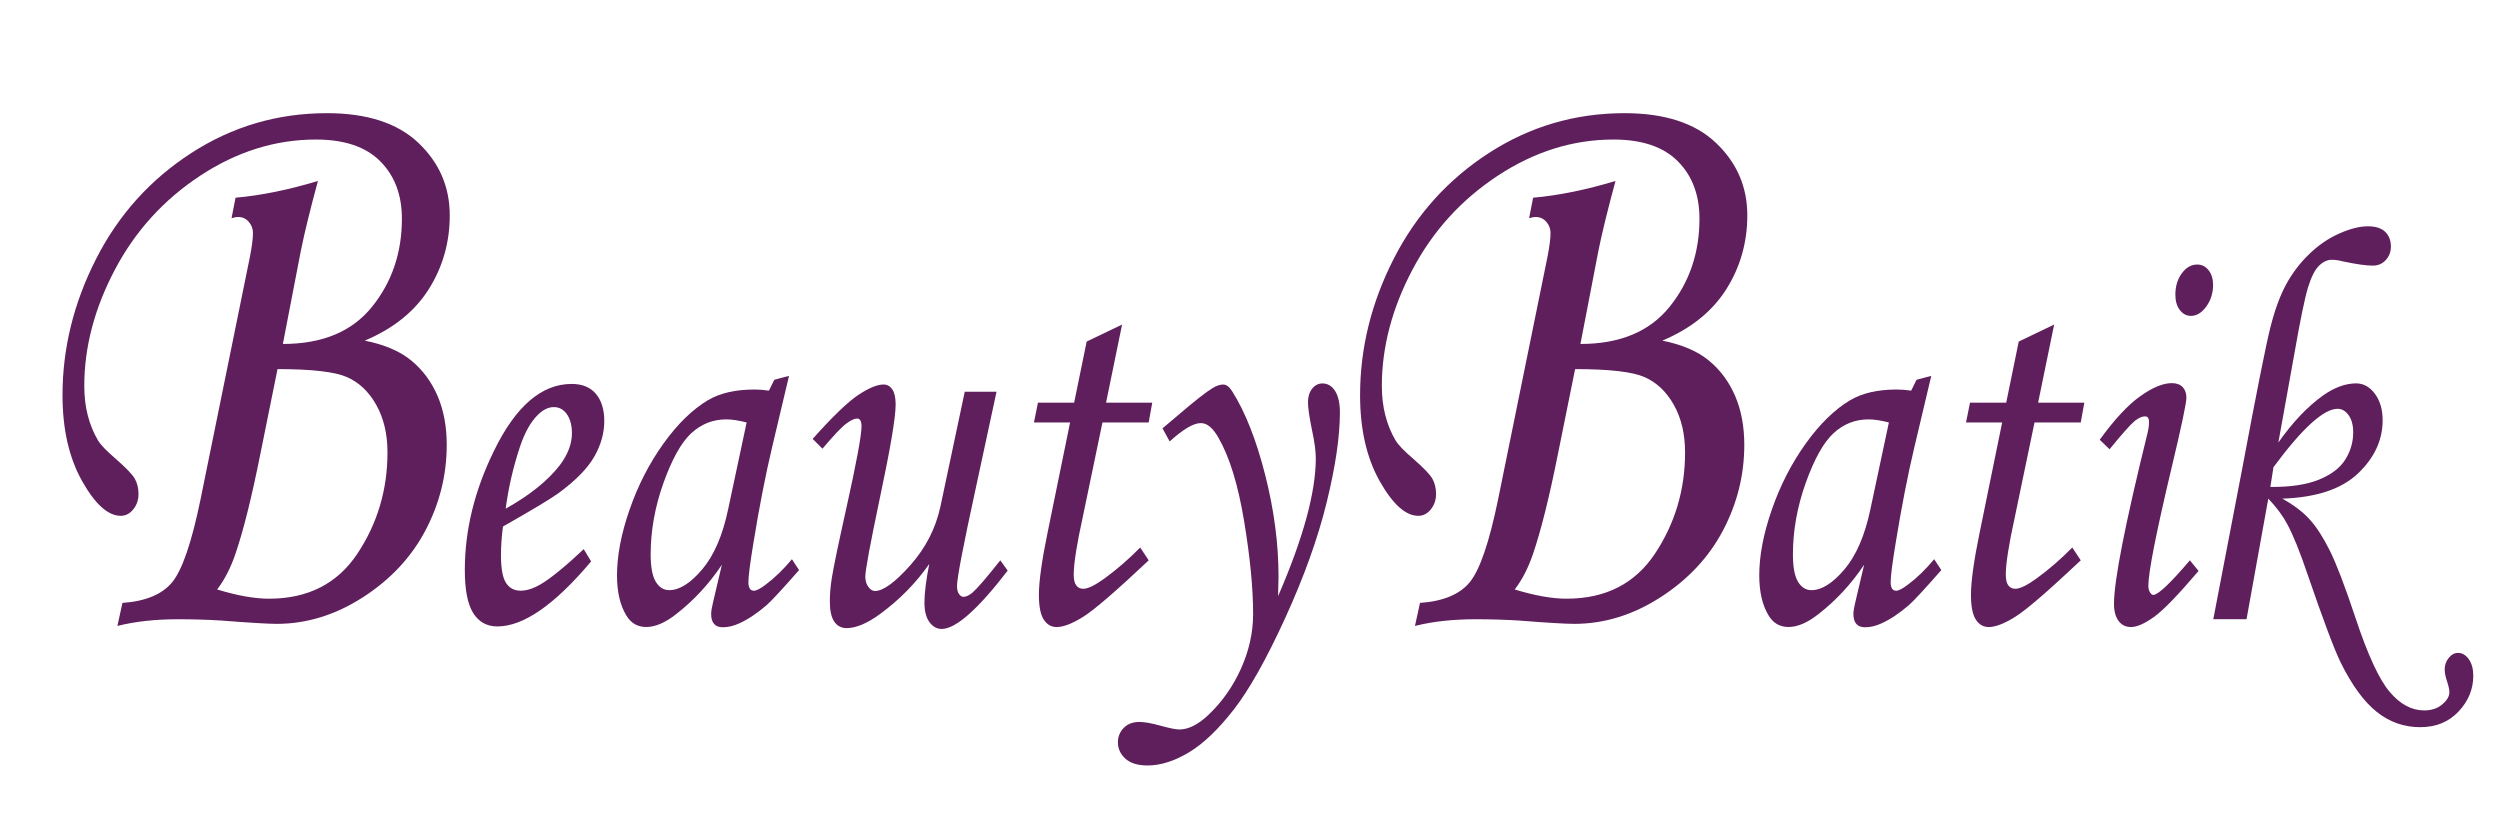
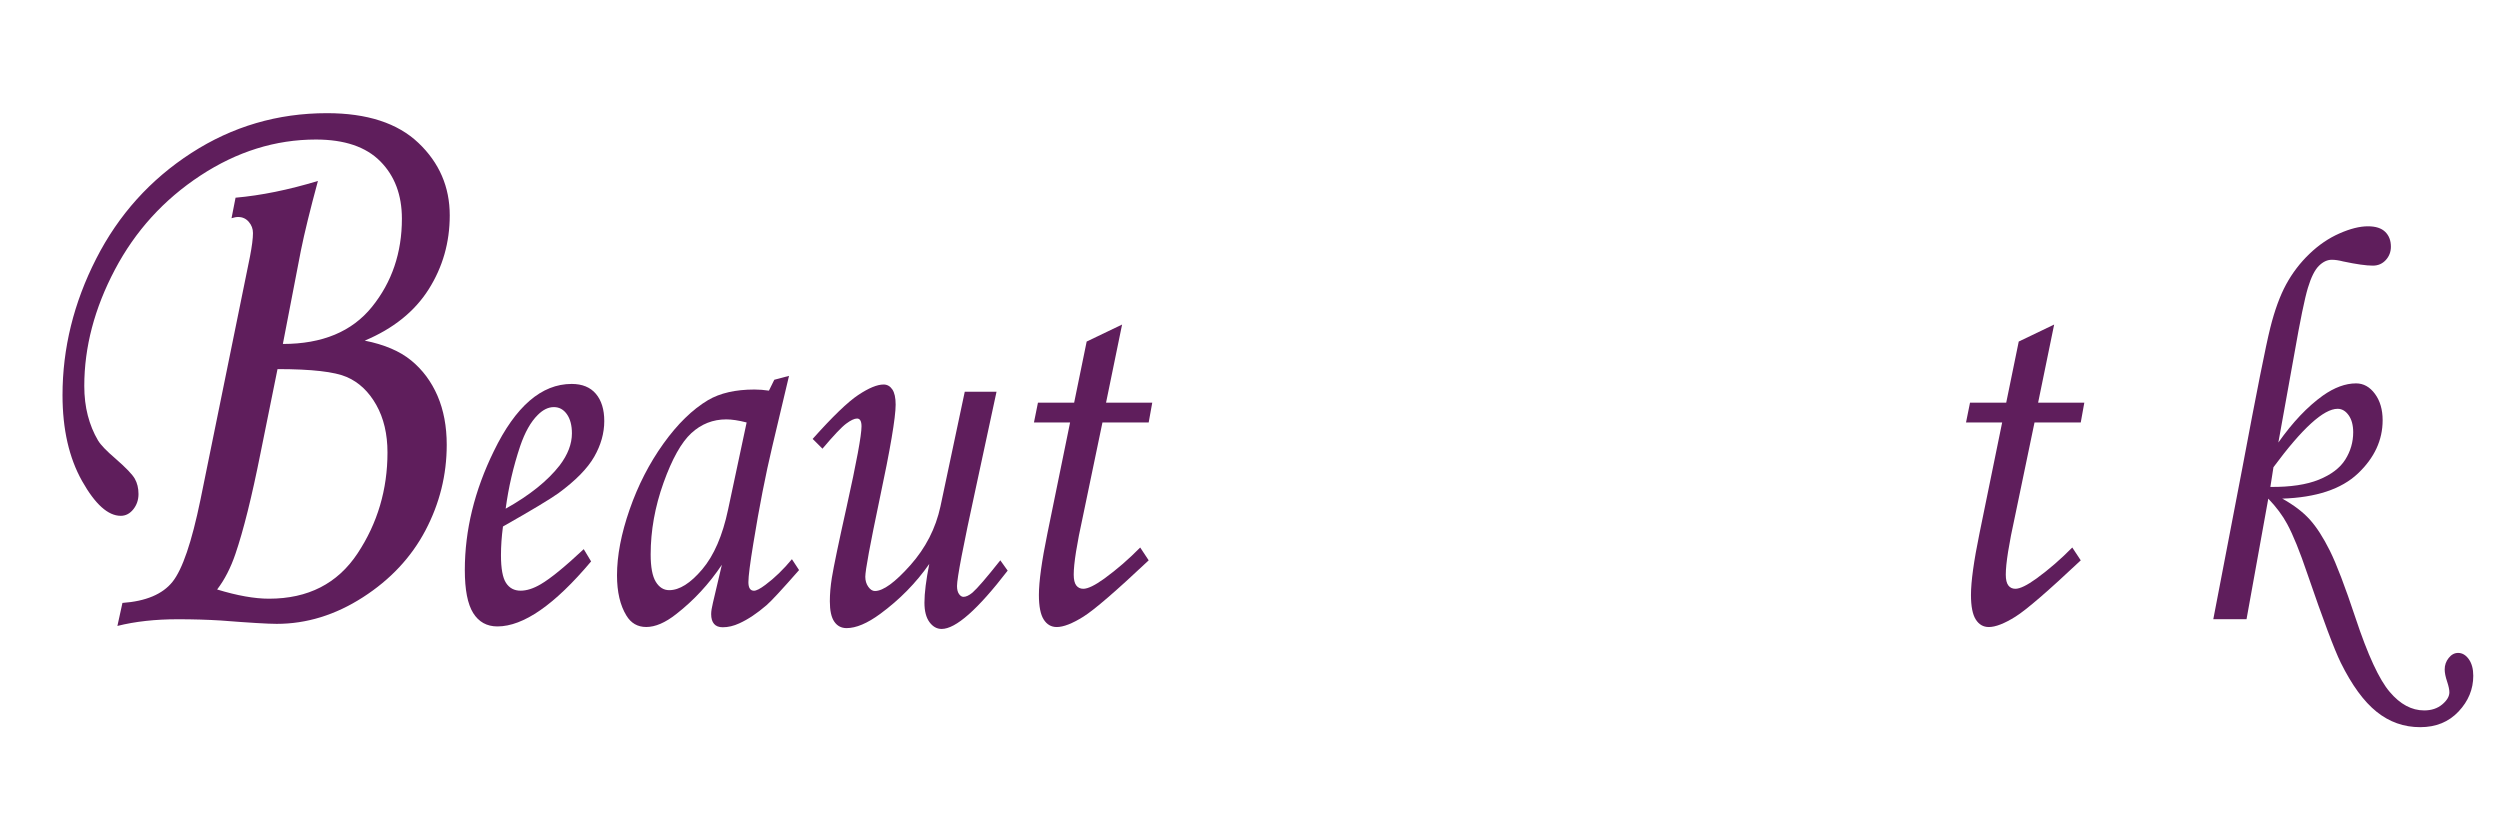
<svg xmlns="http://www.w3.org/2000/svg" version="1.1" id="Layer_1" x="0px" y="0px" width="150px" height="50px" viewBox="0 0 150 50" enable-background="new 0 0 150 50" xml:space="preserve">
  <g>
    <g>
      <path fill="#5F1E5C" d="M13.892,13.092l0.241-1.23c1.527-0.134,3.175-0.469,4.943-1.005c-0.468,1.727-0.809,3.118-1.022,4.174    l-1.082,5.607c2.367,0,4.149-0.741,5.346-2.225c1.197-1.483,1.796-3.247,1.796-5.291c0-1.424-0.432-2.572-1.296-3.443    c-0.863-0.871-2.151-1.307-3.865-1.307c-2.423,0-4.732,0.721-6.928,2.162c-2.195,1.442-3.906,3.323-5.131,5.645    c-1.225,2.321-1.837,4.647-1.837,6.977c0,0.637,0.07,1.228,0.211,1.772c0.141,0.545,0.344,1.043,0.612,1.496    c0.16,0.269,0.515,0.637,1.064,1.106c0.615,0.536,0.997,0.935,1.145,1.194c0.146,0.26,0.221,0.565,0.221,0.917    c0,0.353-0.104,0.658-0.312,0.918c-0.208,0.26-0.459,0.39-0.753,0.39c-0.763,0-1.536-0.695-2.319-2.086    c-0.783-1.392-1.175-3.109-1.175-5.154c0-2.815,0.673-5.543,2.019-8.183c1.345-2.64,3.249-4.755,5.713-6.348    c2.463-1.592,5.174-2.388,8.133-2.388c2.409,0,4.24,0.595,5.491,1.785c1.252,1.189,1.878,2.639,1.878,4.348    c0,1.625-0.422,3.104-1.265,4.436c-0.844,1.333-2.122,2.358-3.836,3.079c1.178,0.234,2.108,0.631,2.791,1.192    c0.684,0.561,1.208,1.268,1.577,2.121c0.367,0.854,0.552,1.832,0.552,2.937c0,1.807-0.425,3.518-1.275,5.133    c-0.85,1.614-2.102,2.953-3.755,4.016s-3.377,1.594-5.171,1.594c-0.521,0-1.64-0.067-3.354-0.201    c-0.816-0.05-1.674-0.075-2.57-0.075c-1.365,0-2.577,0.134-3.635,0.401l0.302-1.381c1.405-0.1,2.406-0.521,3.002-1.264    s1.154-2.381,1.677-4.917l2.972-14.596c0.121-0.624,0.181-1.096,0.181-1.417c0-0.253-0.084-0.477-0.251-0.67    s-0.378-0.291-0.633-0.291C14.187,13.017,14.053,13.042,13.892,13.092z M16.651,22.146l-1.022,5.054    c-0.521,2.615-1.022,4.627-1.503,6.034c-0.284,0.838-0.65,1.549-1.098,2.135c1.205,0.368,2.242,0.553,3.112,0.553    c2.343,0,4.113-0.905,5.312-2.715s1.797-3.829,1.797-6.059c0-1.105-0.224-2.057-0.672-2.853s-1.036-1.353-1.765-1.672    C20.084,22.305,18.696,22.146,16.651,22.146z" />
    </g>
    <g>
      <path fill="#5F1E5C" d="M35.024,32.949l0.442,0.736c-2.187,2.601-4.061,3.901-5.623,3.901c-0.634,0-1.117-0.269-1.452-0.804    c-0.335-0.536-0.502-1.396-0.502-2.578c0-2.389,0.58-4.767,1.74-7.133c1.303-2.689,2.86-4.035,4.672-4.035    c0.634,0,1.118,0.198,1.453,0.594c0.334,0.396,0.502,0.94,0.502,1.632c0,0.726-0.201,1.44-0.603,2.143s-1.12,1.435-2.155,2.193    c-0.518,0.368-1.625,1.032-3.32,1.992c-0.08,0.603-0.12,1.178-0.12,1.725c0,0.793,0.1,1.345,0.301,1.657s0.493,0.469,0.877,0.469    c0.366,0,0.768-0.128,1.205-0.385C33.03,34.713,33.892,34.01,35.024,32.949z M30.34,30.521c1.437-0.804,2.517-1.669,3.239-2.596    c0.49-0.646,0.736-1.289,0.736-1.925c0-0.48-0.101-0.862-0.301-1.147c-0.201-0.285-0.462-0.427-0.783-0.427    c-0.331,0-0.652,0.156-0.964,0.469c-0.42,0.413-0.772,1.038-1.058,1.875C30.799,27.999,30.509,29.249,30.34,30.521z" />
      <path fill="#5F1E5C" d="M46.457,22.786l0.884-0.234l-1.004,4.236c-0.401,1.686-0.781,3.627-1.138,5.826    c-0.196,1.194-0.295,1.965-0.295,2.311s0.111,0.519,0.335,0.519c0.143,0,0.37-0.117,0.683-0.352    c0.554-0.412,1.084-0.926,1.593-1.54l0.429,0.653c-1.018,1.16-1.669,1.864-1.954,2.109c-0.571,0.491-1.116,0.854-1.634,1.088    c-0.339,0.156-0.669,0.234-0.99,0.234c-0.232,0-0.406-0.066-0.522-0.201c-0.116-0.134-0.174-0.329-0.174-0.586    c0-0.167,0.035-0.396,0.107-0.687l0.535-2.276c-0.768,1.149-1.683,2.138-2.744,2.963c-0.652,0.514-1.25,0.771-1.794,0.771    c-0.518,0-0.915-0.229-1.191-0.687c-0.375-0.613-0.563-1.417-0.563-2.411c0-1.183,0.252-2.5,0.757-3.951    c0.504-1.45,1.18-2.768,2.027-3.951c0.848-1.183,1.74-2.053,2.678-2.612c0.723-0.424,1.651-0.636,2.784-0.636    c0.286,0,0.576,0.023,0.87,0.067L46.457,22.786z M44.798,25.348c-0.482-0.123-0.889-0.185-1.219-0.185    c-0.803,0-1.504,0.276-2.102,0.829c-0.598,0.552-1.153,1.545-1.667,2.98c-0.513,1.435-0.77,2.866-0.77,4.295    c0,0.759,0.103,1.306,0.308,1.641s0.474,0.502,0.804,0.502c0.615,0,1.276-0.416,1.981-1.247c0.704-0.832,1.223-2.028,1.553-3.592    L44.798,25.348z" />
      <path fill="#5F1E5C" d="M57.885,23.506h1.906l-1.259,5.851c-0.74,3.398-1.111,5.332-1.111,5.802c0,0.212,0.041,0.374,0.121,0.485    s0.169,0.167,0.268,0.167c0.151,0,0.33-0.083,0.535-0.251c0.295-0.256,0.853-0.904,1.674-1.941l0.441,0.619    c-1.794,2.333-3.114,3.499-3.962,3.499c-0.286,0-0.529-0.137-0.73-0.41c-0.2-0.273-0.301-0.661-0.301-1.164    c0-0.58,0.097-1.355,0.29-2.327c-0.794,1.139-1.775,2.138-2.943,2.997c-0.775,0.569-1.449,0.854-2.02,0.854    c-0.313,0-0.558-0.129-0.735-0.386c-0.179-0.257-0.268-0.665-0.268-1.224c0-0.437,0.04-0.906,0.12-1.408    c0.116-0.705,0.41-2.118,0.884-4.242c0.598-2.693,0.896-4.309,0.896-4.845c0-0.313-0.089-0.47-0.268-0.47    c-0.161,0-0.38,0.104-0.656,0.31s-0.749,0.706-1.419,1.499l-0.589-0.586c1.196-1.34,2.108-2.219,2.737-2.637    c0.63-0.418,1.136-0.628,1.52-0.628c0.215,0,0.389,0.098,0.522,0.293c0.134,0.196,0.201,0.5,0.201,0.914    c0,0.771-0.321,2.666-0.964,5.684c-0.571,2.716-0.857,4.264-0.857,4.644c0,0.234,0.061,0.436,0.181,0.604s0.252,0.251,0.395,0.251    c0.499,0,1.208-0.516,2.127-1.548c0.918-1.032,1.521-2.208,1.806-3.524L57.885,23.506z" />
      <path fill="#5F1E5C" d="M65.2,20.493l2.125-1.02l-0.962,4.687h2.772l-0.214,1.189h-2.774l-1.168,5.611    c-0.371,1.685-0.556,2.855-0.556,3.514c0,0.302,0.051,0.519,0.153,0.653c0.103,0.134,0.243,0.2,0.422,0.2    c0.276,0,0.7-0.206,1.271-0.619c0.75-0.547,1.464-1.166,2.143-1.858l0.509,0.771c-1.955,1.841-3.263,2.969-3.923,3.382    c-0.66,0.412-1.191,0.619-1.593,0.619c-0.331,0-0.592-0.15-0.783-0.452c-0.192-0.301-0.288-0.792-0.288-1.474    c0-0.803,0.17-2.031,0.509-3.683l1.362-6.664h-2.168l0.24-1.189h2.172L65.2,20.493z" />
-       <path fill="#5F1E5C" d="M70.18,26.486L69.751,25.7l0.991-0.837c0.964-0.826,1.642-1.356,2.035-1.59    c0.223-0.134,0.428-0.201,0.615-0.201s0.366,0.134,0.536,0.402c0.785,1.238,1.445,2.908,1.98,5.011    c0.536,2.103,0.804,4.141,0.804,6.114c0,0.257-0.009,0.647-0.027,1.172c1.509-3.474,2.263-6.232,2.263-8.276    c0-0.424-0.076-0.988-0.228-1.691c-0.16-0.782-0.241-1.34-0.241-1.675c0-0.324,0.083-0.592,0.248-0.804    c0.165-0.212,0.372-0.318,0.622-0.318c0.313,0,0.564,0.151,0.757,0.452c0.191,0.301,0.288,0.731,0.288,1.289    c0,1.439-0.264,3.234-0.79,5.383s-1.354,4.459-2.483,6.932c-1.129,2.472-2.16,4.308-3.093,5.508s-1.834,2.06-2.704,2.578    c-0.87,0.52-1.693,0.779-2.47,0.779c-0.589,0-1.033-0.137-1.332-0.41c-0.299-0.274-0.448-0.601-0.448-0.979    c0-0.335,0.116-0.623,0.348-0.862c0.232-0.24,0.545-0.36,0.938-0.36c0.303,0,0.718,0.072,1.245,0.218    c0.562,0.156,0.945,0.234,1.151,0.234c0.544,0,1.119-0.284,1.727-0.854c0.83-0.78,1.488-1.712,1.975-2.793    c0.486-1.082,0.729-2.175,0.729-3.278c0-1.551-0.181-3.413-0.542-5.587c-0.361-2.175-0.872-3.836-1.533-4.985    c-0.33-0.59-0.683-0.886-1.058-0.886C71.616,25.381,70.992,25.75,70.18,26.486z" />
    </g>
    <g>
-       <path fill="#5F1E5C" d="M91.746,13.092l0.241-1.23c1.527-0.134,3.175-0.469,4.943-1.005c-0.468,1.727-0.809,3.118-1.022,4.174    l-1.082,5.607c2.367,0,4.149-0.741,5.346-2.225c1.197-1.483,1.796-3.247,1.796-5.291c0-1.424-0.432-2.572-1.296-3.443    c-0.863-0.871-2.151-1.307-3.865-1.307c-2.423,0-4.732,0.721-6.928,2.162c-2.195,1.442-3.906,3.323-5.131,5.645    c-1.225,2.321-1.837,4.647-1.837,6.977c0,0.637,0.07,1.228,0.211,1.772c0.141,0.545,0.344,1.043,0.612,1.496    c0.16,0.269,0.515,0.637,1.064,1.106c0.615,0.536,0.997,0.935,1.145,1.194c0.146,0.26,0.221,0.565,0.221,0.917    c0,0.353-0.104,0.658-0.312,0.918c-0.208,0.26-0.459,0.39-0.753,0.39c-0.763,0-1.536-0.695-2.319-2.086    c-0.783-1.392-1.175-3.109-1.175-5.154c0-2.815,0.673-5.543,2.019-8.183c1.345-2.64,3.249-4.755,5.713-6.348    c2.463-1.592,5.174-2.388,8.133-2.388c2.409,0,4.24,0.595,5.491,1.785c1.252,1.189,1.878,2.639,1.878,4.348    c0,1.625-0.422,3.104-1.265,4.436c-0.844,1.333-2.122,2.358-3.836,3.079c1.178,0.234,2.108,0.631,2.791,1.192    c0.684,0.561,1.208,1.268,1.577,2.121c0.367,0.854,0.552,1.832,0.552,2.937c0,1.807-0.425,3.518-1.275,5.133    c-0.85,1.614-2.102,2.953-3.755,4.016s-3.377,1.594-5.171,1.594c-0.521,0-1.64-0.067-3.354-0.201    c-0.816-0.05-1.674-0.075-2.57-0.075c-1.365,0-2.577,0.134-3.635,0.401l0.302-1.381c1.405-0.1,2.406-0.521,3.002-1.264    s1.154-2.381,1.677-4.917l2.972-14.596c0.121-0.624,0.181-1.096,0.181-1.417c0-0.253-0.084-0.477-0.251-0.67    s-0.378-0.291-0.633-0.291C92.041,13.017,91.907,13.042,91.746,13.092z M94.506,22.146l-1.022,5.054    c-0.521,2.615-1.022,4.627-1.503,6.034c-0.284,0.838-0.65,1.549-1.098,2.135c1.205,0.368,2.242,0.553,3.112,0.553    c2.343,0,4.113-0.905,5.312-2.715s1.797-3.829,1.797-6.059c0-1.105-0.224-2.057-0.672-2.853s-1.036-1.353-1.765-1.672    C97.938,22.305,96.551,22.146,94.506,22.146z" />
-     </g>
+       </g>
    <g>
-       <path fill="#5F1E5C" d="M114.992,22.786l0.884-0.234l-1.004,4.236c-0.401,1.686-0.781,3.627-1.138,5.826    c-0.196,1.194-0.295,1.965-0.295,2.311s0.111,0.519,0.335,0.519c0.143,0,0.37-0.117,0.683-0.352    c0.554-0.412,1.084-0.926,1.593-1.54l0.429,0.653c-1.018,1.16-1.669,1.864-1.954,2.109c-0.571,0.491-1.116,0.854-1.634,1.088    c-0.339,0.156-0.669,0.234-0.99,0.234c-0.232,0-0.406-0.066-0.522-0.201c-0.116-0.134-0.174-0.329-0.174-0.586    c0-0.167,0.035-0.396,0.107-0.687l0.535-2.276c-0.768,1.149-1.683,2.138-2.744,2.963c-0.652,0.514-1.25,0.771-1.794,0.771    c-0.518,0-0.915-0.229-1.191-0.687c-0.375-0.613-0.563-1.417-0.563-2.411c0-1.183,0.252-2.5,0.757-3.951    c0.504-1.45,1.18-2.768,2.027-3.951c0.848-1.183,1.74-2.053,2.678-2.612c0.723-0.424,1.651-0.636,2.784-0.636    c0.286,0,0.576,0.023,0.87,0.067L114.992,22.786z M113.333,25.348c-0.482-0.123-0.889-0.185-1.219-0.185    c-0.803,0-1.504,0.276-2.102,0.829c-0.598,0.552-1.153,1.545-1.667,2.98c-0.513,1.435-0.77,2.866-0.77,4.295    c0,0.759,0.103,1.306,0.308,1.641s0.474,0.502,0.804,0.502c0.615,0,1.276-0.416,1.981-1.247c0.704-0.832,1.223-2.028,1.553-3.592    L113.333,25.348z" />
      <path fill="#5F1E5C" d="M121.124,20.493l2.125-1.02l-0.962,4.687h2.772l-0.214,1.189h-2.774l-1.168,5.611    c-0.371,1.685-0.556,2.855-0.556,3.514c0,0.302,0.051,0.519,0.153,0.653c0.103,0.134,0.243,0.2,0.422,0.2    c0.276,0,0.7-0.206,1.271-0.619c0.75-0.547,1.464-1.166,2.143-1.858l0.509,0.771c-1.955,1.841-3.263,2.969-3.923,3.382    c-0.66,0.412-1.191,0.619-1.593,0.619c-0.331,0-0.592-0.15-0.783-0.452c-0.192-0.301-0.288-0.792-0.288-1.474    c0-0.803,0.17-2.031,0.509-3.683l1.362-6.664h-2.168l0.24-1.189h2.172L121.124,20.493z" />
-       <path fill="#5F1E5C" d="M126.572,26.955l-0.589-0.569c0.891-1.228,1.704-2.101,2.44-2.62c0.735-0.519,1.361-0.778,1.878-0.778    c0.285,0,0.504,0.078,0.655,0.234s0.228,0.368,0.228,0.636c0,0.324-0.289,1.697-0.868,4.119c-0.943,3.963-1.415,6.352-1.415,7.166    c0,0.156,0.031,0.287,0.094,0.394c0.063,0.105,0.13,0.158,0.201,0.158c0.285,0,1.018-0.691,2.195-2.075l0.522,0.636    c-1.224,1.439-2.115,2.36-2.678,2.763c-0.563,0.401-1.022,0.603-1.379,0.603c-0.313,0-0.561-0.123-0.743-0.368    s-0.274-0.586-0.274-1.021c0-1.396,0.67-4.805,2.008-10.229c0.063-0.257,0.094-0.486,0.094-0.687c0-0.223-0.08-0.335-0.24-0.335    c-0.179,0-0.382,0.089-0.609,0.268S127.357,25.996,126.572,26.955z M131.833,15.872c0.277,0,0.505,0.115,0.683,0.343    c0.179,0.229,0.269,0.522,0.269,0.879c0,0.491-0.137,0.924-0.408,1.298c-0.272,0.374-0.578,0.561-0.917,0.561    c-0.269,0-0.491-0.117-0.67-0.352s-0.268-0.541-0.268-0.921c0-0.502,0.129-0.929,0.388-1.281S131.477,15.872,131.833,15.872z" />
      <path fill="#5F1E5C" d="M134.792,37.151h-1.994l1.753-9.125c0.848-4.525,1.403-7.313,1.667-8.364    c0.263-1.05,0.58-1.917,0.95-2.598s0.835-1.291,1.393-1.827c0.558-0.537,1.16-0.947,1.808-1.232    c0.646-0.285,1.216-0.427,1.706-0.427c0.465,0,0.811,0.111,1.038,0.334c0.228,0.224,0.341,0.519,0.341,0.888    c0,0.313-0.103,0.581-0.308,0.804s-0.463,0.334-0.775,0.334c-0.393,0-0.985-0.083-1.778-0.251    c-0.259-0.067-0.486-0.101-0.683-0.101c-0.276,0-0.537,0.124-0.782,0.37s-0.464,0.686-0.655,1.318    c-0.191,0.633-0.461,1.945-0.809,3.938l-0.962,5.339c0.857-1.216,1.746-2.153,2.666-2.812c0.696-0.491,1.362-0.736,1.996-0.736    c0.447,0,0.824,0.209,1.133,0.628c0.308,0.418,0.462,0.946,0.462,1.582c0,1.194-0.495,2.261-1.485,3.198    c-0.991,0.938-2.504,1.439-4.539,1.507c0.688,0.38,1.236,0.796,1.647,1.249c0.41,0.452,0.813,1.078,1.211,1.877    c0.397,0.8,0.908,2.138,1.533,4.016c0.74,2.235,1.428,3.722,2.062,4.459c0.624,0.737,1.312,1.106,2.062,1.106    c0.438,0,0.799-0.12,1.084-0.359c0.286-0.24,0.429-0.483,0.429-0.729c0-0.156-0.045-0.368-0.134-0.637    c-0.099-0.29-0.147-0.535-0.147-0.736c0-0.257,0.08-0.485,0.241-0.687c0.16-0.201,0.348-0.302,0.563-0.302    c0.249,0,0.464,0.126,0.643,0.377c0.178,0.251,0.268,0.583,0.268,0.996c0,0.804-0.295,1.519-0.884,2.144s-1.356,0.938-2.303,0.938    c-0.973,0-1.843-0.308-2.61-0.922c-0.768-0.615-1.486-1.599-2.155-2.95c-0.384-0.782-1.053-2.564-2.008-5.347    c-0.445-1.318-0.847-2.308-1.203-2.967c-0.276-0.515-0.654-1.022-1.136-1.525L134.792,37.151z M136.222,29.216    c1.198,0.011,2.169-0.135,2.911-0.436c0.741-0.302,1.27-0.703,1.585-1.206c0.315-0.502,0.474-1.049,0.474-1.64    c0-0.424-0.092-0.765-0.274-1.021s-0.403-0.385-0.661-0.385c-0.838,0-2.121,1.168-3.85,3.505L136.222,29.216z" />
    </g>
  </g>
</svg>